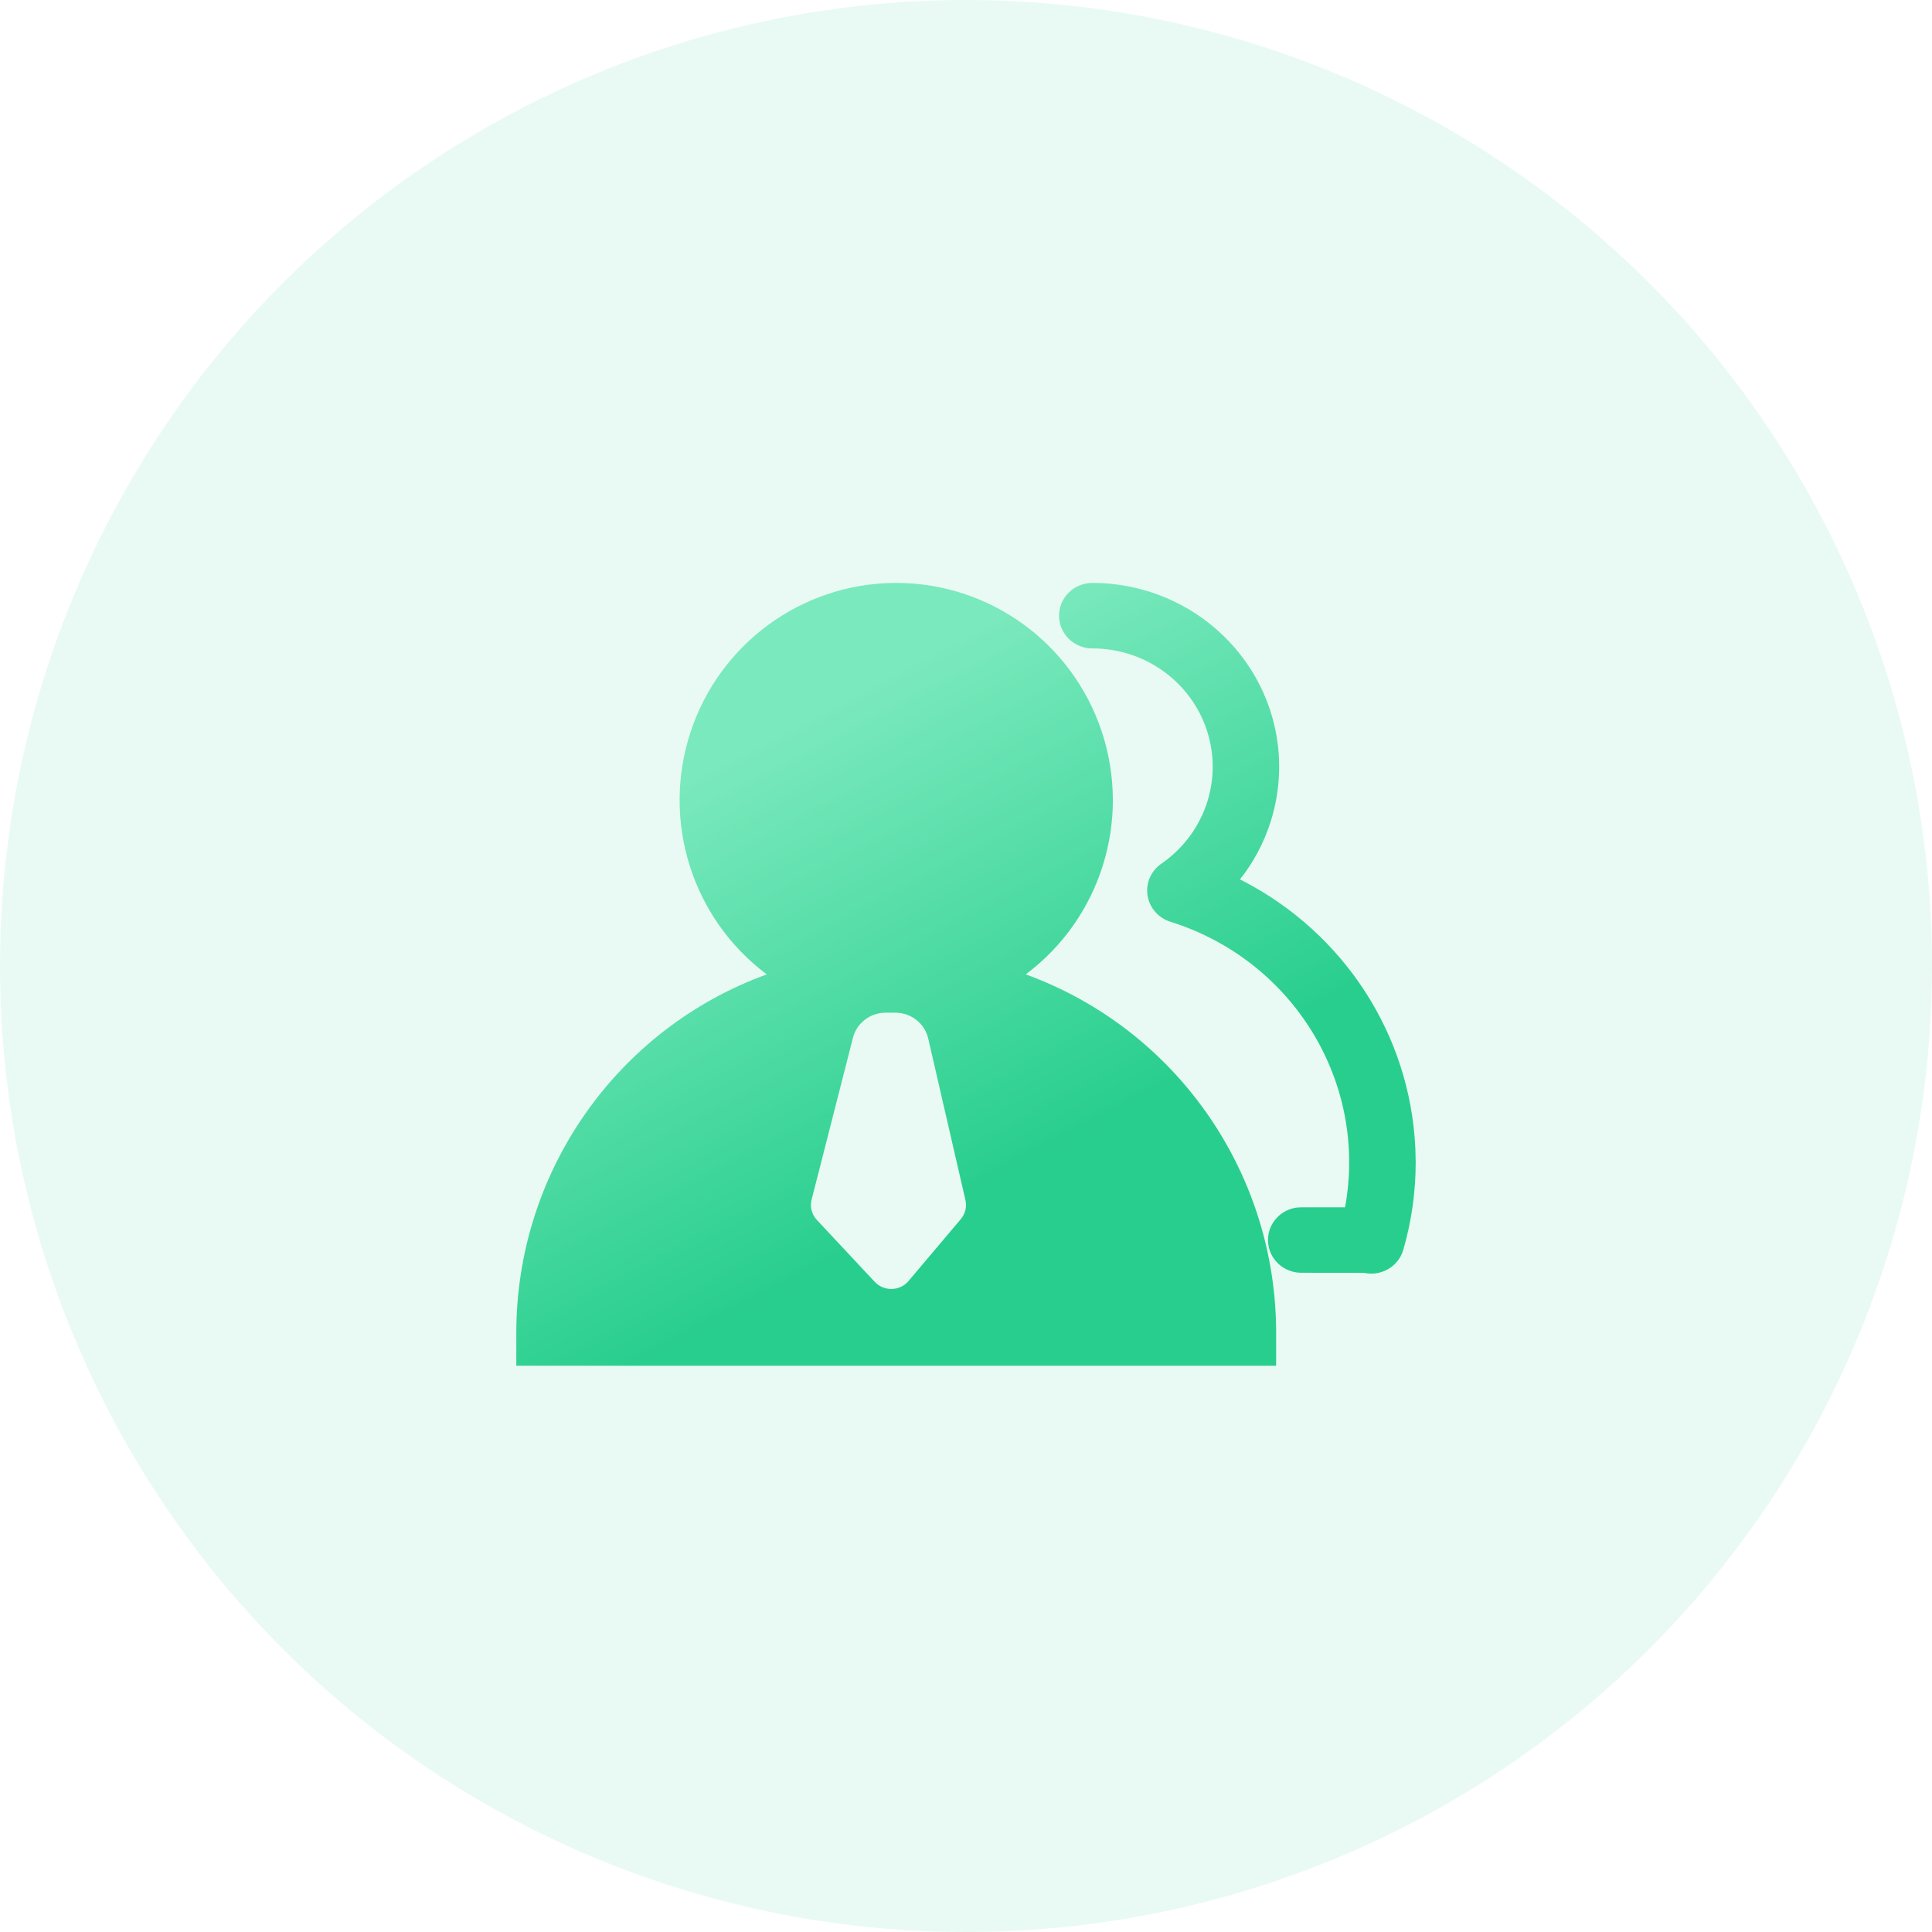
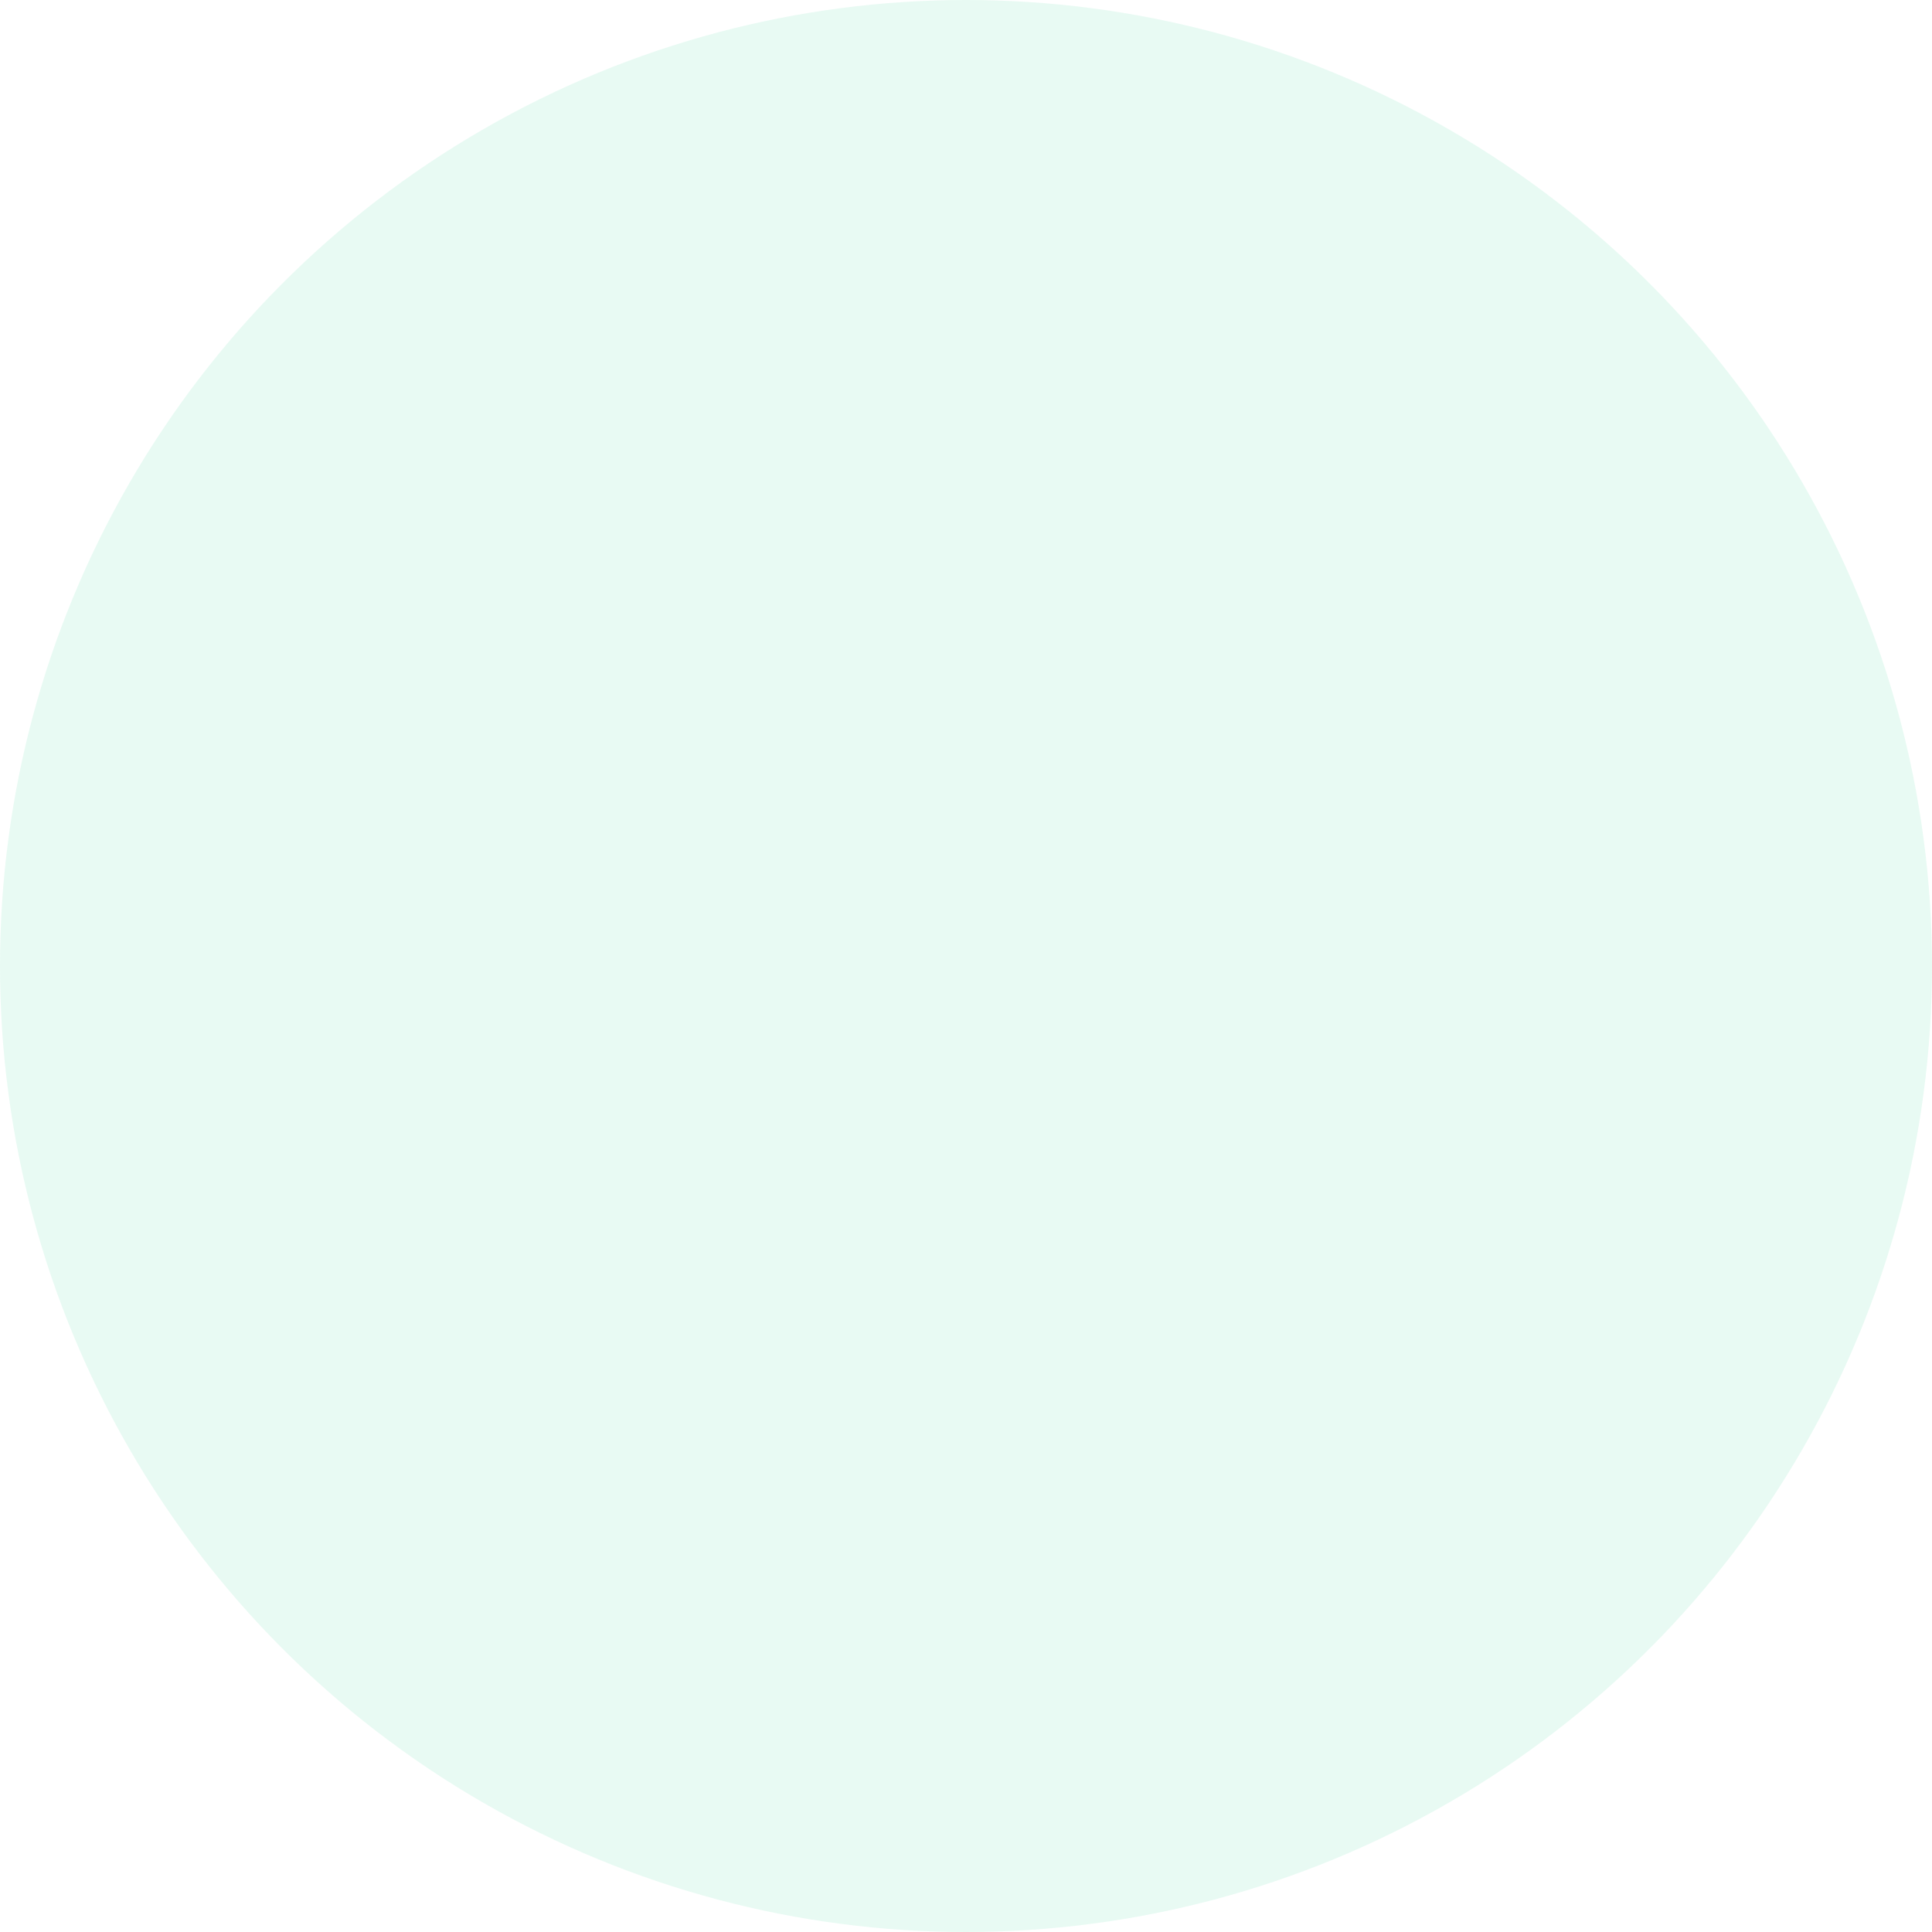
<svg xmlns="http://www.w3.org/2000/svg" width="100px" height="100px" viewBox="0 0 100 100" version="1.1">
  <title>专家用户</title>
  <defs>
    <linearGradient x1="27.666%" y1="20.134%" x2="59.554%" y2="72.471%" id="linearGradient-1">
      <stop stop-color="#7AE9BD" offset="0%" />
      <stop stop-color="#28CE8E" offset="100%" />
    </linearGradient>
  </defs>
  <g id="页面-1" stroke="none" stroke-width="1" fill="none" fill-rule="evenodd">
    <g id="01广州市工业和信息化发展专项资金管理系统登录入口" transform="translate(-1279, -461)">
      <g id="编组-5" transform="translate(450, 263)">
        <g id="专家用户" transform="translate(829, 198)">
          <circle id="椭圆形备份" fill="#28CE8E" opacity="0.109" cx="50" cy="50" r="50" />
-           <path d="M46.389,30.172 C51.22,30.171 55.508,33.276 57.03,37.876 C58.552,42.476 56.964,47.536 53.092,50.433 C60.795,53.237 65.949,60.534 66.051,68.738 L66.052,68.986 L66.052,70.69 L26.724,70.69 L26.724,68.986 C26.723,60.682 31.905,53.265 39.687,50.433 C35.815,47.537 34.227,42.477 35.748,37.877 C37.254,33.323 41.471,30.235 46.242,30.173 L46.389,30.172 Z M46.351,52.417 L45.844,52.417 C45.066,52.415 44.384,52.92 44.166,53.649 L44.148,53.716 L42.01,62.091 C41.918,62.444 42.004,62.816 42.237,63.095 L42.28,63.143 L45.277,66.349 C45.505,66.591 45.827,66.726 46.163,66.717 C46.476,66.709 46.771,66.577 46.983,66.352 L47.027,66.303 L49.732,63.1 C49.948,62.843 50.039,62.508 49.984,62.182 L49.971,62.116 L48.045,53.755 C47.871,52.997 47.203,52.452 46.42,52.419 L46.351,52.417 Z M56.538,30.172 C61.826,30.172 66.122,34.347 66.207,39.528 L66.208,39.686 C66.21,41.623 65.611,43.512 64.492,45.101 L64.401,45.229 L64.176,45.516 L64.359,45.608 C69.598,48.334 72.977,53.578 73.255,59.392 L73.262,59.569 L73.276,60.167 C73.276,61.698 73.06,63.222 72.633,64.694 C72.388,65.536 71.533,66.053 70.664,65.895 L70.602,65.882 L67.352,65.878 C66.447,65.877 65.696,65.187 65.634,64.298 C65.574,63.43 66.191,62.662 67.056,62.513 L67.118,62.504 L67.35,62.49 L69.619,62.49 C70.807,56.028 66.937,49.702 60.576,47.708 C59.953,47.512 59.496,46.986 59.396,46.35 C59.297,45.714 59.573,45.077 60.108,44.707 C62.337,43.175 63.298,40.397 62.481,37.845 C61.675,35.328 59.322,33.606 56.647,33.563 L56.538,33.562 C55.587,33.562 54.816,32.803 54.816,31.867 C54.816,30.931 55.587,30.172 56.538,30.172 Z" id="形状备份" fill="url(#linearGradient-1)" />
        </g>
      </g>
    </g>
  </g>
</svg>